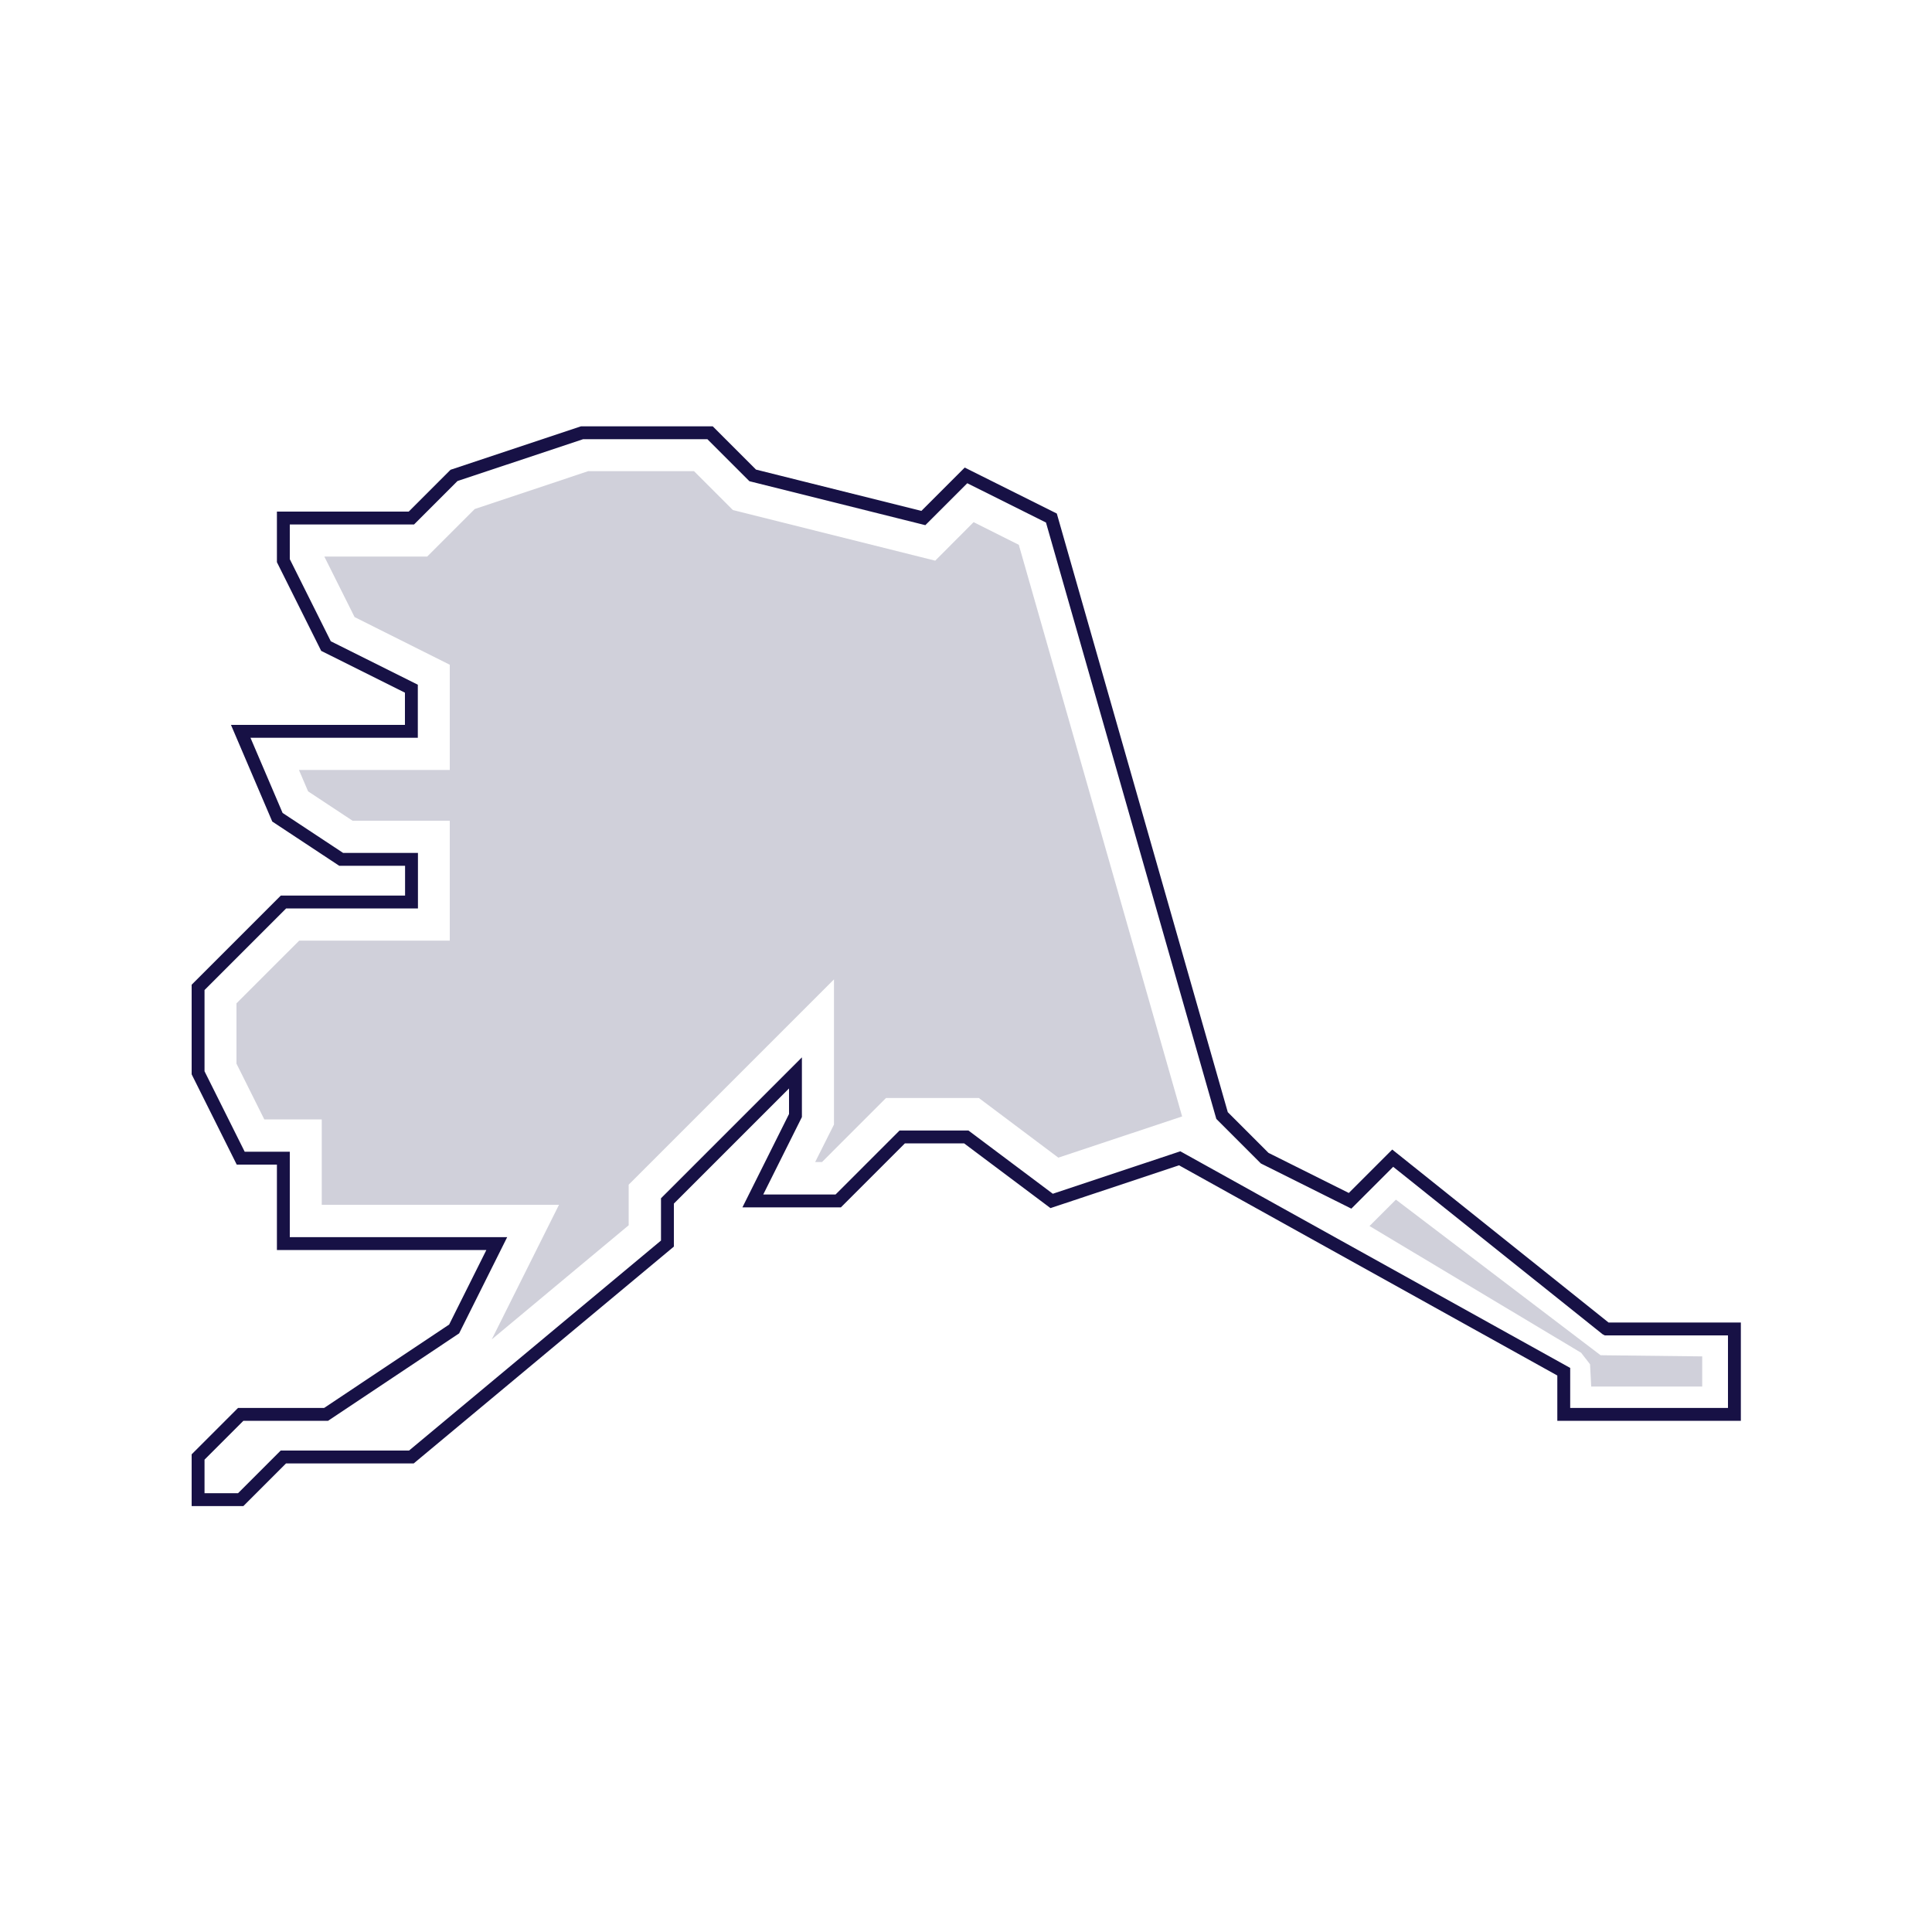
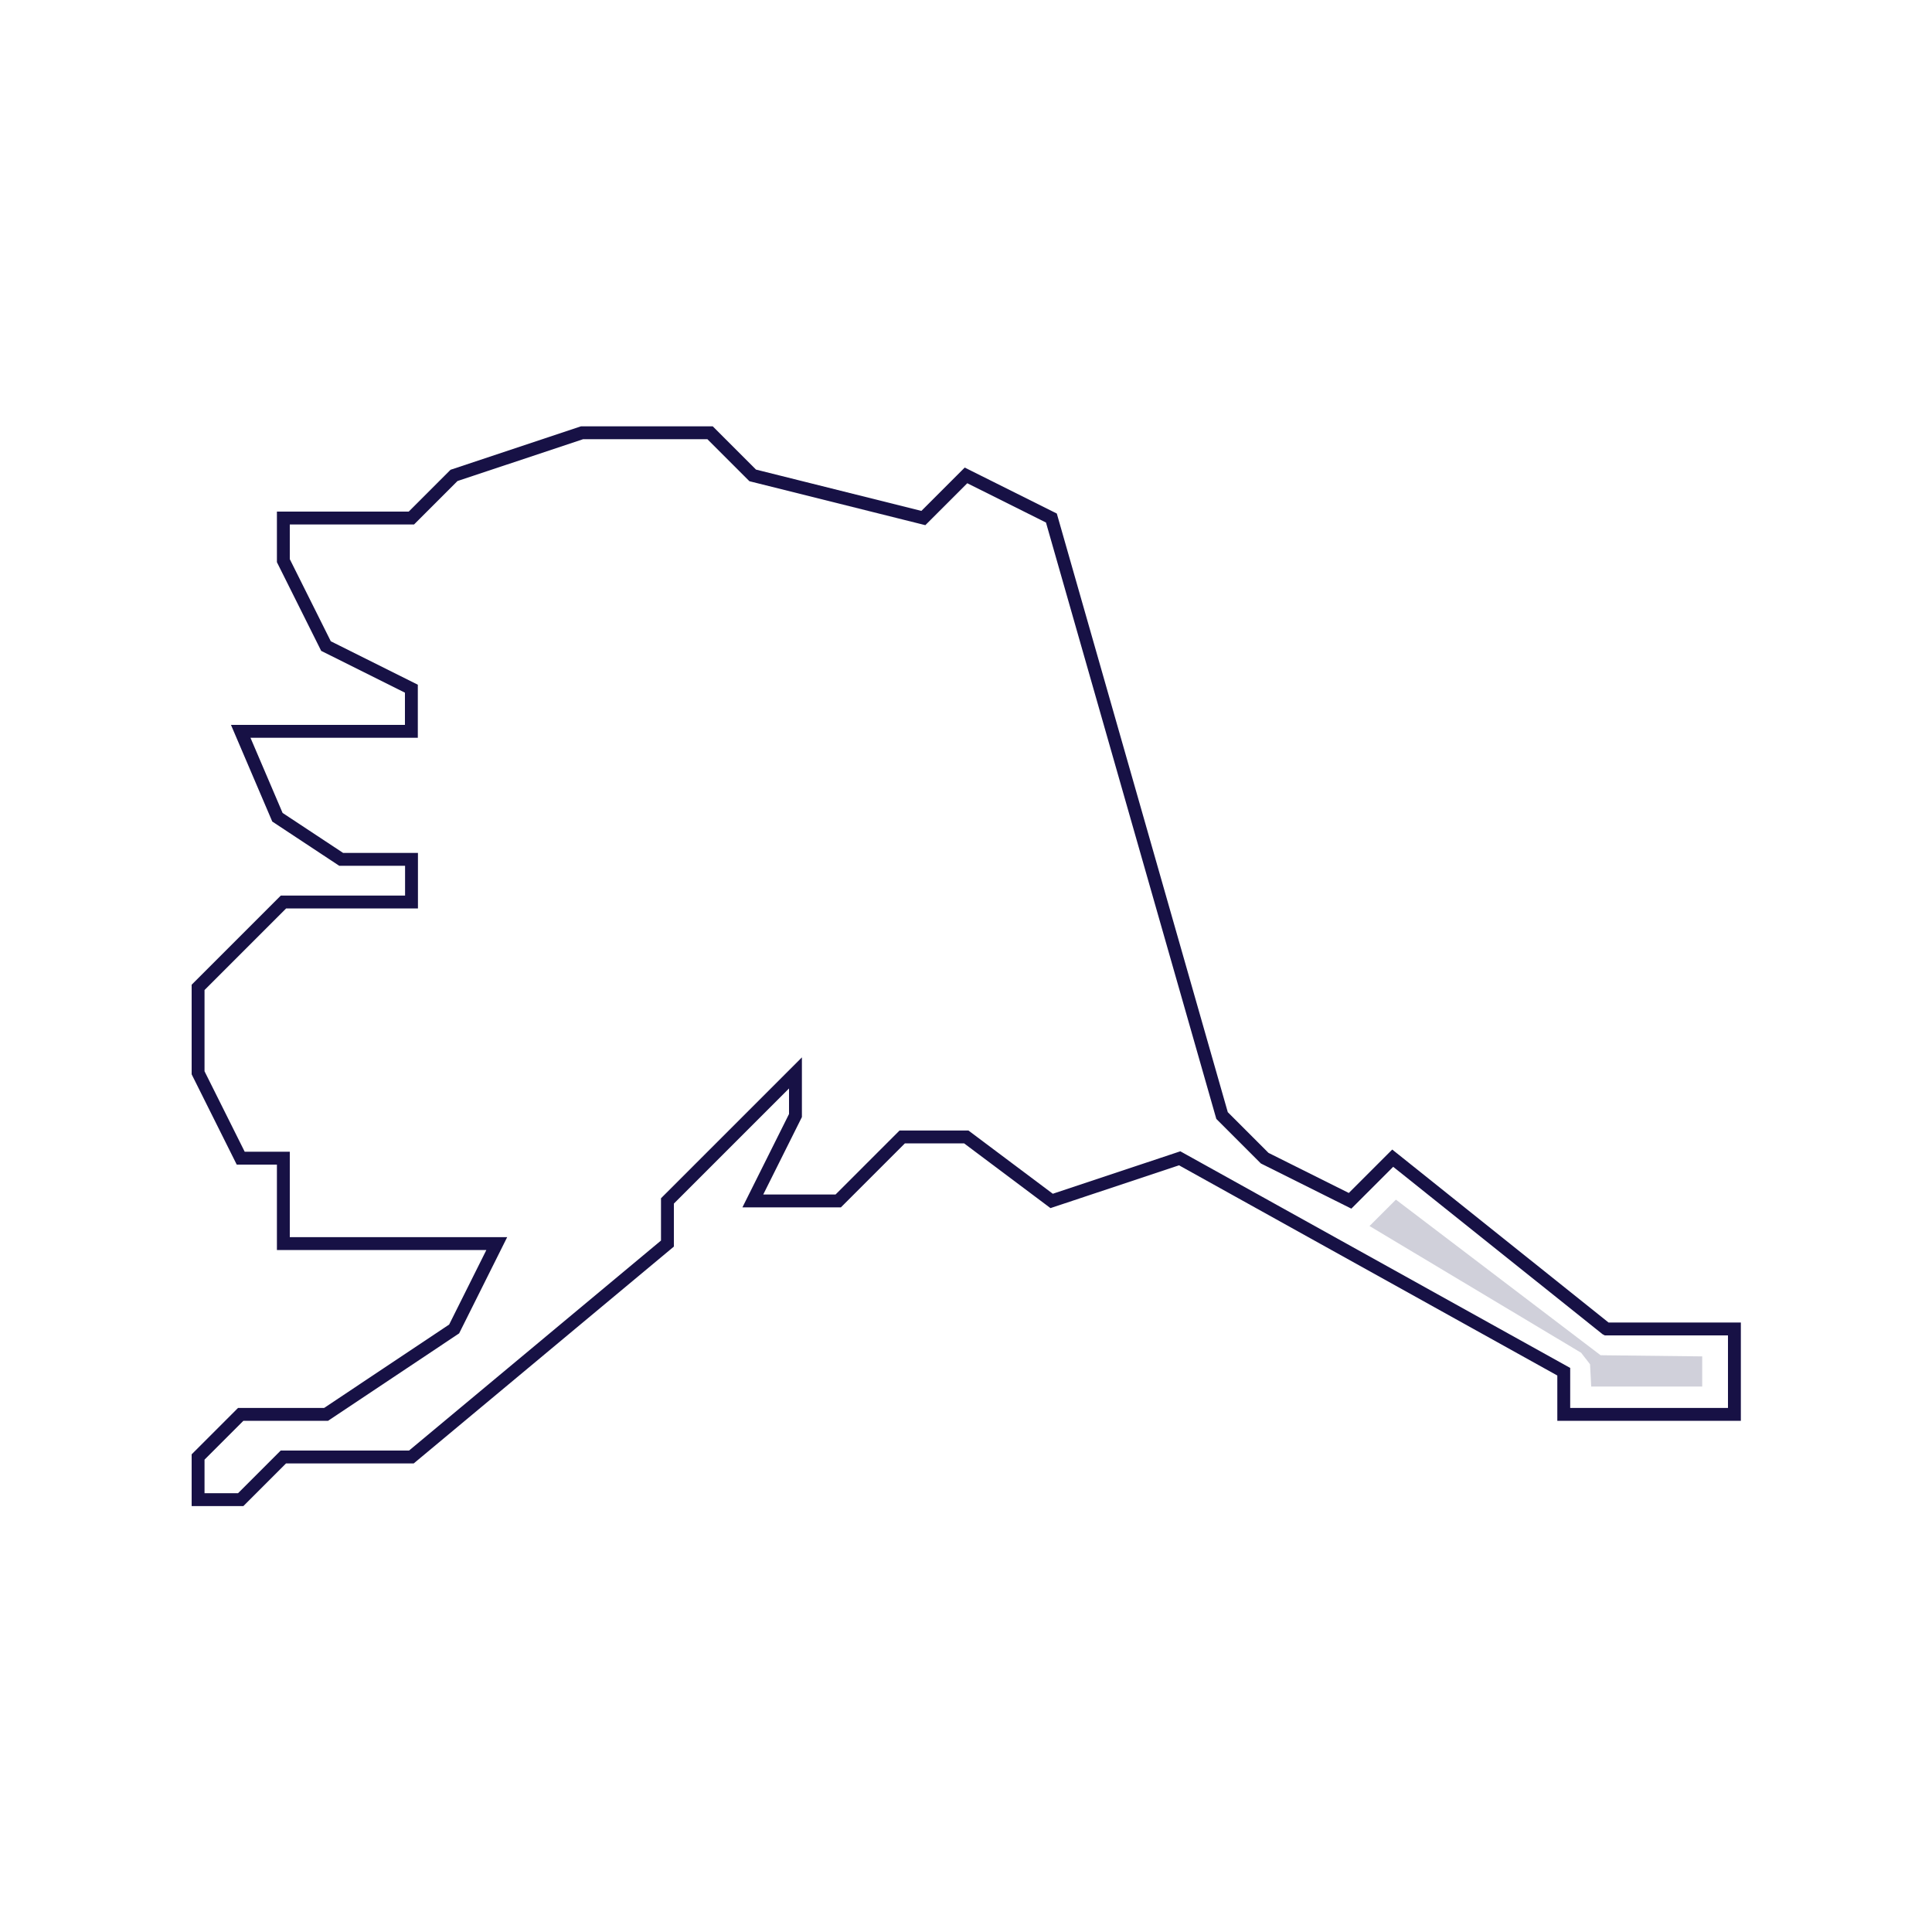
<svg xmlns="http://www.w3.org/2000/svg" id="Layer_1" viewBox="0 0 150 150">
  <defs>
    <style>.cls-1{fill:#d0d0da;}.cls-2{fill:none;stroke:#171145;stroke-miterlimit:10;}</style>
  </defs>
  <g id="Alaska">
    <path class="cls-2" d="M124.7,103.17l-16.57-13.25-3.31,3.31-6.63-3.31-3.31-3.31-13.25-46.39-6.63-3.31-3.31,3.31-13.25-3.31-3.31-3.31h-9.94l-9.94,3.31-3.31,3.31h-9.94v3.31l3.31,6.63,6.63,3.31v3.31h-13.25l2.85,6.67,4.95,3.27h5.46v3.31h-9.94l-6.63,6.63v6.63l3.31,6.63h3.31v6.63h16.57l-3.31,6.63-9.94,6.63h-6.63l-3.31,3.31v3.31h3.31l3.31-3.31h9.94l19.88-16.57v-3.31l9.94-9.94v3.31l-3.31,6.63h6.63l4.97-4.97h4.97l6.63,4.97,9.94-3.31,29.82,16.57v3.31h13.25v-6.63h-9.94Z" />
  </g>
  <g id="Alaska-2">
    <g>
-       <polygon class="cls-1" points="79.1 42.3 91.78 86.68 82.17 89.88 76 85.25 68.79 85.25 63.82 90.22 63.29 90.22 64.75 87.31 64.75 76.04 48.81 91.98 48.81 95.13 38.18 103.99 43.4 93.54 24.98 93.54 24.98 86.91 20.52 86.91 18.36 82.58 18.36 77.9 23.23 73.03 34.92 73.03 34.92 63.72 27.37 63.72 23.92 61.44 23.21 59.78 34.92 59.78 34.92 51.61 27.53 47.91 25.18 43.21 33.17 43.21 36.86 39.52 45.67 36.58 53.88 36.58 56.9 39.6 72.61 43.53 75.59 40.54 79.1 42.3" />
      <polygon class="cls-1" points="124.27 105.22 108.38 93.14 106.33 95.19 122.76 105.03 123.45 105.92 123.54 107.65 132.16 107.65 132.16 105.31 124.27 105.22" />
    </g>
  </g>
</svg>